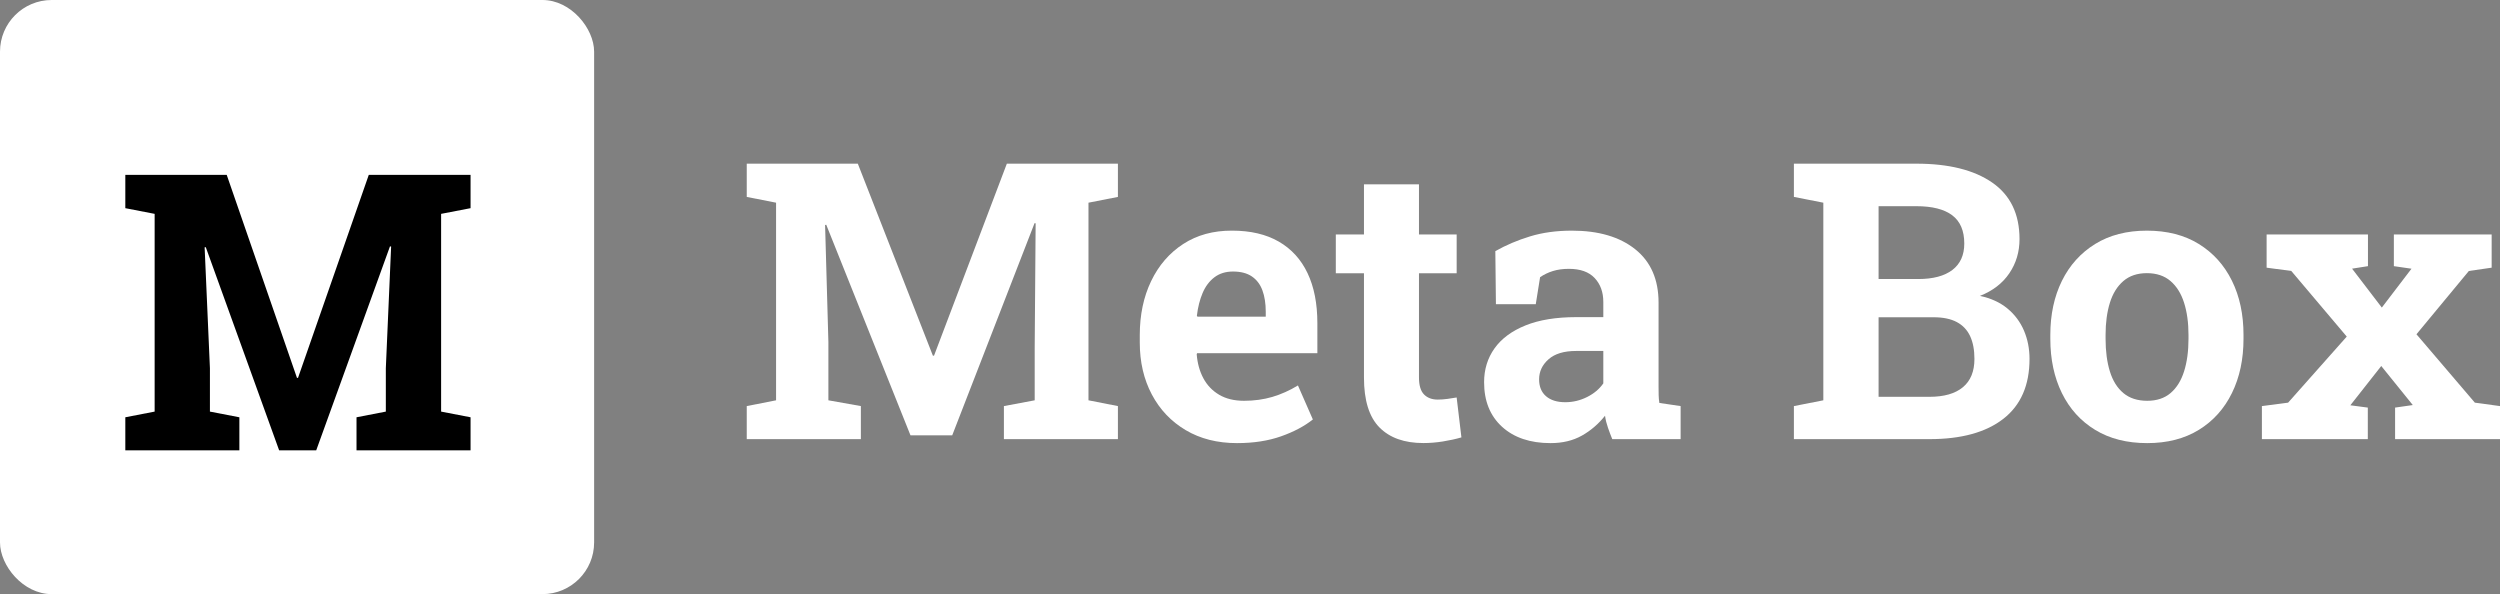
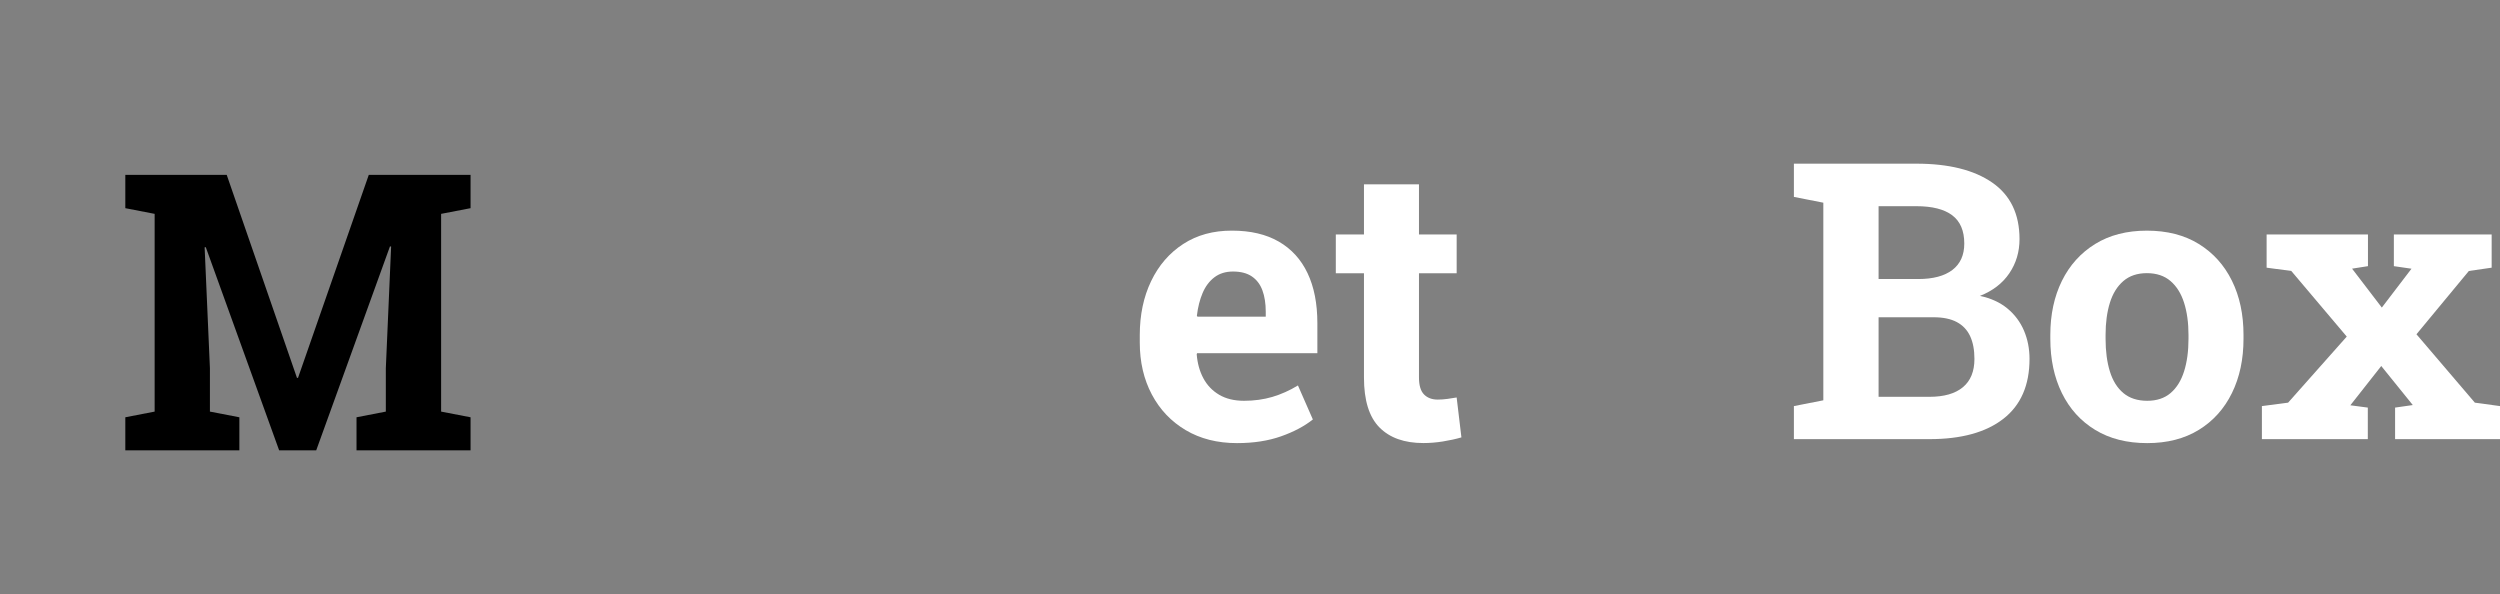
<svg xmlns="http://www.w3.org/2000/svg" width="193.562px" height="46px" viewBox="0 0 193.562 46" version="1.1">
  <rect x="0" y="0" width="193.562" height="46" fill="#808080" stroke="none" />
  <g id="Home" stroke="none" stroke-width="1" fill="none" fill-rule="evenodd">
    <g id="Integration-Icons" transform="translate(-333, -259)" fill-rule="nonzero">
      <g id="ACF-Copy-3" transform="translate(287, 188)">
        <g id="icon/metabox" transform="translate(46, 71)">
-           <rect id="Rectangle" fill="#FFFFFF" x="0" y="0" width="46" height="46" rx="4" />
          <polygon id="Path" fill="#000000" points="29.873 28.508 30.283 19.088 30.193 19.078 24.483 34.868 21.613 34.868 15.933 19.138 15.843 19.148 16.253 28.508 16.253 31.868 18.533 32.308 18.533 34.868 9.703 34.868 9.703 32.308 11.973 31.868 11.973 16.558 9.703 16.118 9.703 13.538 11.973 13.538 17.553 13.538 22.993 29.258 23.073 29.258 28.553 13.538 36.433 13.538 36.433 16.118 34.153 16.558 34.153 31.868 36.433 32.308 36.433 34.868 27.603 34.868 27.603 32.308 29.873 31.868" />
          <g id="Meta-Box" transform="translate(57.817, 12.672)" fill="#FFFFFF">
-             <polygon id="Path" points="0 21.328 0 18.769 2.27 18.322 2.27 3.021 0 2.574 0 0 2.27 0 8.599 0 14.412 14.867 14.499 14.867 20.138 0 28.737 0 28.737 2.574 26.458 3.021 26.458 18.322 28.737 18.769 28.737 21.328 19.91 21.328 19.91 18.769 22.294 18.322 22.294 14.237 22.367 4.618 22.284 4.604 15.907 21.036 12.678 21.036 6.156 4.732 6.065 4.747 6.321 13.803 6.321 18.322 8.836 18.769 8.836 21.328" />
            <path d="M37.959,21.636 C36.44,21.636 35.116,21.301 33.987,20.632 C32.858,19.963 31.983,19.042 31.362,17.869 C30.741,16.696 30.43,15.358 30.43,13.856 L30.43,13.274 C30.43,11.704 30.724,10.309 31.311,9.089 C31.897,7.87 32.726,6.913 33.795,6.218 C34.865,5.524 36.124,5.18 37.574,5.185 C39.006,5.185 40.211,5.468 41.191,6.033 C42.171,6.598 42.915,7.413 43.421,8.479 C43.927,9.544 44.18,10.834 44.18,12.348 L44.18,14.674 L34.864,14.674 L34.838,14.765 C34.894,15.461 35.066,16.079 35.355,16.618 C35.644,17.157 36.051,17.582 36.577,17.893 C37.104,18.204 37.745,18.359 38.501,18.359 C39.285,18.359 40.015,18.259 40.693,18.059 C41.37,17.859 42.031,17.563 42.676,17.171 L43.831,19.805 C43.175,20.328 42.351,20.764 41.362,21.112 C40.372,21.461 39.238,21.636 37.959,21.636 Z M34.898,11.848 L40.183,11.848 L40.183,11.467 C40.183,10.826 40.097,10.273 39.925,9.808 C39.753,9.343 39.48,8.984 39.108,8.731 C38.735,8.477 38.248,8.351 37.646,8.351 C37.08,8.351 36.601,8.5 36.209,8.797 C35.817,9.095 35.512,9.501 35.294,10.016 C35.076,10.531 34.928,11.117 34.851,11.775 L34.898,11.848 Z" id="Shape" />
            <path d="M52.388,21.631 C50.915,21.631 49.78,21.227 48.983,20.418 C48.186,19.609 47.788,18.324 47.788,16.563 L47.788,8.485 L45.608,8.485 L45.608,5.479 L47.788,5.479 L47.788,1.601 L52.047,1.601 L52.047,5.479 L54.965,5.479 L54.965,8.485 L52.047,8.485 L52.047,16.554 C52.047,17.165 52.177,17.603 52.438,17.868 C52.698,18.133 53.052,18.266 53.5,18.266 C53.739,18.266 53.994,18.248 54.263,18.211 C54.532,18.175 54.766,18.138 54.964,18.102 L55.333,21.193 C54.895,21.32 54.419,21.425 53.905,21.507 C53.391,21.59 52.885,21.631 52.388,21.631 Z" id="Path" />
-             <path d="M62.233,21.636 C60.655,21.636 59.403,21.213 58.477,20.369 C57.552,19.524 57.089,18.375 57.089,16.922 C57.089,15.928 57.359,15.053 57.898,14.297 C58.438,13.541 59.238,12.949 60.298,12.522 C61.358,12.095 62.664,11.882 64.215,11.882 L66.319,11.882 L66.319,10.708 C66.319,9.95 66.097,9.333 65.651,8.857 C65.206,8.381 64.54,8.143 63.654,8.143 C63.195,8.143 62.783,8.199 62.418,8.312 C62.053,8.425 61.722,8.584 61.424,8.789 L61.089,10.883 L58.004,10.883 L57.959,6.772 C58.786,6.304 59.684,5.923 60.652,5.628 C61.621,5.333 62.699,5.186 63.888,5.186 C65.956,5.186 67.591,5.667 68.794,6.63 C69.996,7.593 70.597,8.969 70.597,10.756 L70.597,17.285 C70.597,17.503 70.599,17.715 70.604,17.922 C70.609,18.13 70.627,18.331 70.659,18.526 L72.305,18.769 L72.305,21.328 L67.012,21.328 C66.9,21.055 66.79,20.763 66.681,20.451 C66.572,20.139 66.495,19.828 66.452,19.516 C65.943,20.157 65.345,20.67 64.658,21.056 C63.971,21.443 63.162,21.636 62.233,21.636 Z M63.372,18.469 C63.967,18.469 64.532,18.334 65.067,18.065 C65.602,17.796 66.02,17.444 66.319,17.01 L66.319,14.501 L64.212,14.501 C63.276,14.501 62.564,14.716 62.078,15.146 C61.591,15.576 61.348,16.094 61.348,16.701 C61.348,17.261 61.527,17.696 61.884,18.005 C62.242,18.314 62.738,18.469 63.372,18.469 Z" id="Shape" />
            <path d="M81.075,21.328 L81.075,18.769 L83.354,18.322 L83.354,3.021 L81.075,2.574 L81.075,0 L83.354,0 L90.554,0 C93.064,0 95.023,0.488 96.432,1.465 C97.84,2.442 98.544,3.902 98.544,5.844 C98.544,6.827 98.282,7.708 97.756,8.485 C97.231,9.262 96.472,9.846 95.48,10.238 C96.333,10.419 97.043,10.746 97.611,11.216 C98.178,11.687 98.604,12.257 98.89,12.929 C99.175,13.6 99.318,14.329 99.318,15.118 C99.318,17.155 98.644,18.7 97.296,19.751 C95.949,20.802 94.04,21.328 91.571,21.328 L81.075,21.328 Z M87.632,18.051 L91.571,18.051 C92.703,18.051 93.566,17.803 94.161,17.307 C94.756,16.812 95.053,16.082 95.053,15.12 C95.053,14.419 94.942,13.829 94.718,13.351 C94.495,12.873 94.151,12.51 93.687,12.263 C93.222,12.016 92.624,11.892 91.893,11.892 L87.632,11.892 L87.632,18.051 Z M87.632,8.932 L90.705,8.932 C91.849,8.932 92.728,8.698 93.344,8.23 C93.959,7.762 94.267,7.079 94.267,6.183 C94.267,5.193 93.955,4.464 93.332,3.995 C92.709,3.526 91.783,3.292 90.554,3.292 L87.632,3.292 L87.632,8.932 Z" id="Shape" />
            <path d="M108.431,21.636 C106.864,21.636 105.521,21.295 104.401,20.612 C103.281,19.93 102.423,18.98 101.825,17.765 C101.228,16.549 100.929,15.148 100.929,13.561 L100.929,13.257 C100.929,11.682 101.228,10.289 101.825,9.076 C102.423,7.863 103.28,6.912 104.396,6.221 C105.513,5.531 106.848,5.186 108.402,5.186 C109.969,5.186 111.31,5.529 112.424,6.217 C113.538,6.904 114.393,7.853 114.99,9.064 C115.588,10.275 115.886,11.673 115.886,13.257 L115.886,13.561 C115.886,15.145 115.588,16.545 114.99,17.761 C114.393,18.977 113.538,19.927 112.427,20.61 C111.315,21.294 109.983,21.636 108.431,21.636 Z M108.431,18.359 C109.169,18.359 109.772,18.159 110.242,17.758 C110.711,17.357 111.059,16.797 111.286,16.077 C111.513,15.356 111.627,14.518 111.627,13.561 L111.627,13.257 C111.627,12.318 111.513,11.49 111.286,10.773 C111.059,10.056 110.709,9.494 110.234,9.087 C109.76,8.68 109.149,8.477 108.402,8.477 C107.665,8.477 107.059,8.68 106.585,9.087 C106.11,9.494 105.762,10.056 105.54,10.773 C105.318,11.49 105.207,12.318 105.207,13.257 L105.207,13.561 C105.207,14.524 105.318,15.365 105.54,16.086 C105.762,16.806 106.111,17.365 106.588,17.763 C107.064,18.16 107.678,18.359 108.431,18.359 Z" id="Shape" />
            <polygon id="Path" points="117.31 21.328 117.31 18.769 119.339 18.504 123.88 13.388 119.586 8.308 117.675 8.053 117.675 5.479 125.522 5.479 125.522 7.935 124.292 8.129 126.595 11.142 128.892 8.133 127.527 7.935 127.527 5.479 135.099 5.479 135.099 8.053 133.334 8.308 129.277 13.208 133.798 18.504 135.746 18.769 135.746 21.328 127.622 21.328 127.622 18.886 128.993 18.689 126.551 15.666 124.158 18.707 125.51 18.886 125.51 21.328" />
          </g>
        </g>
      </g>
    </g>
  </g>
</svg>